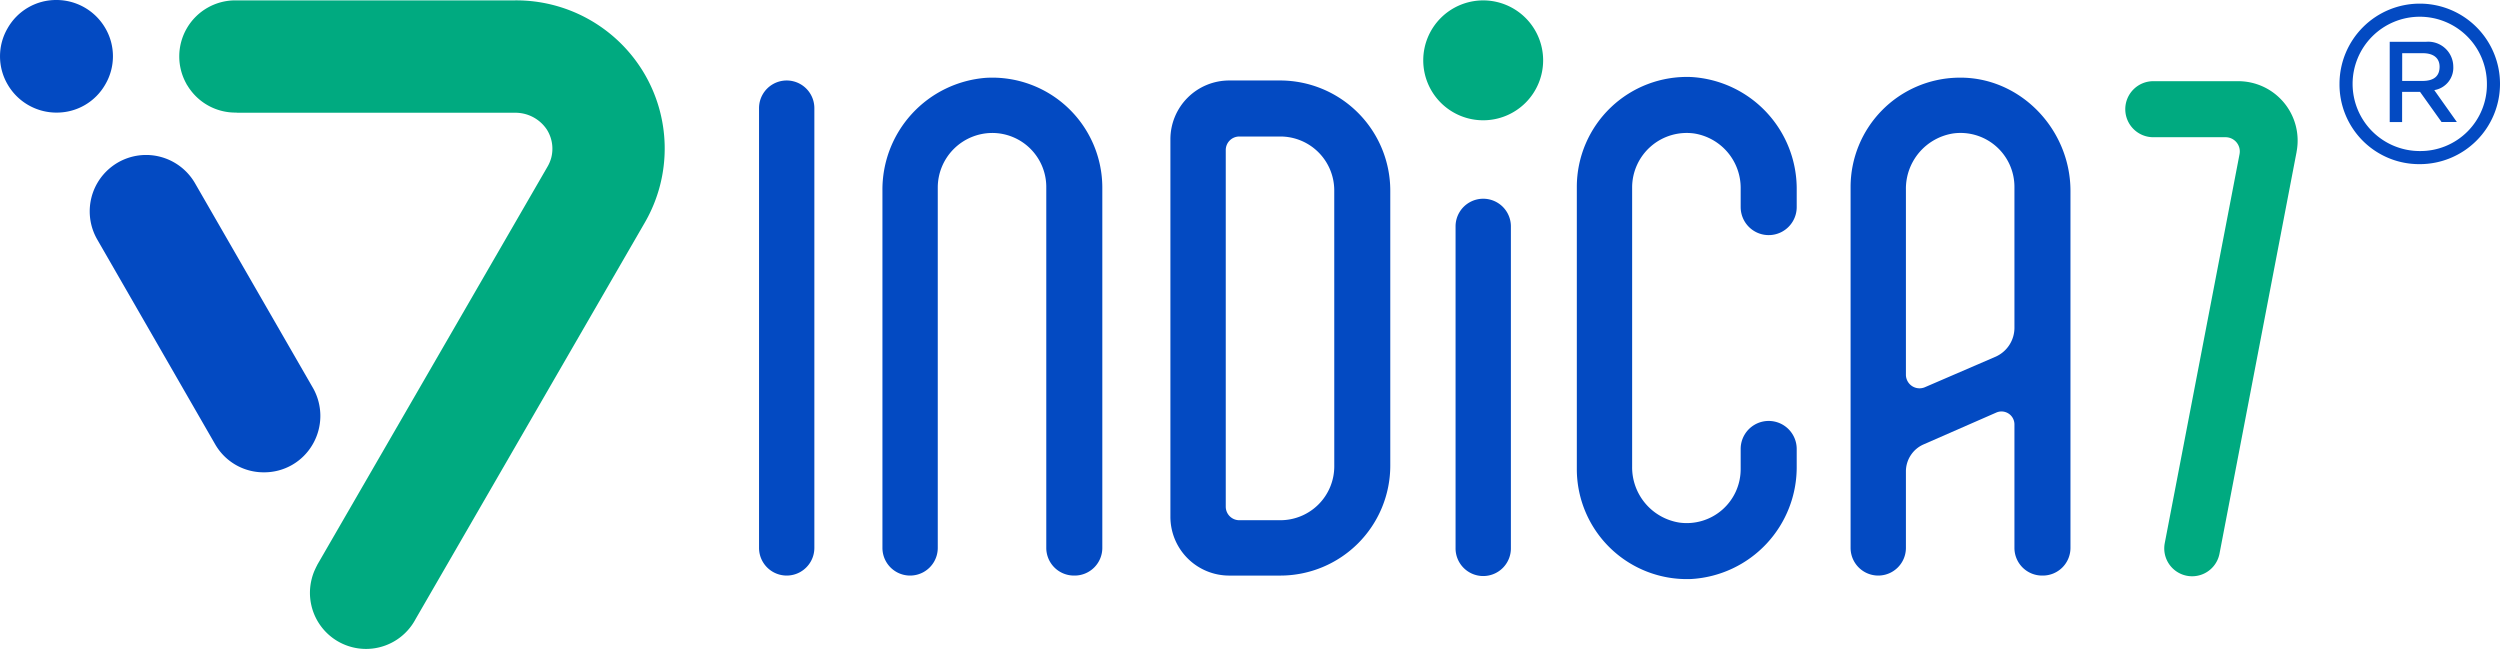
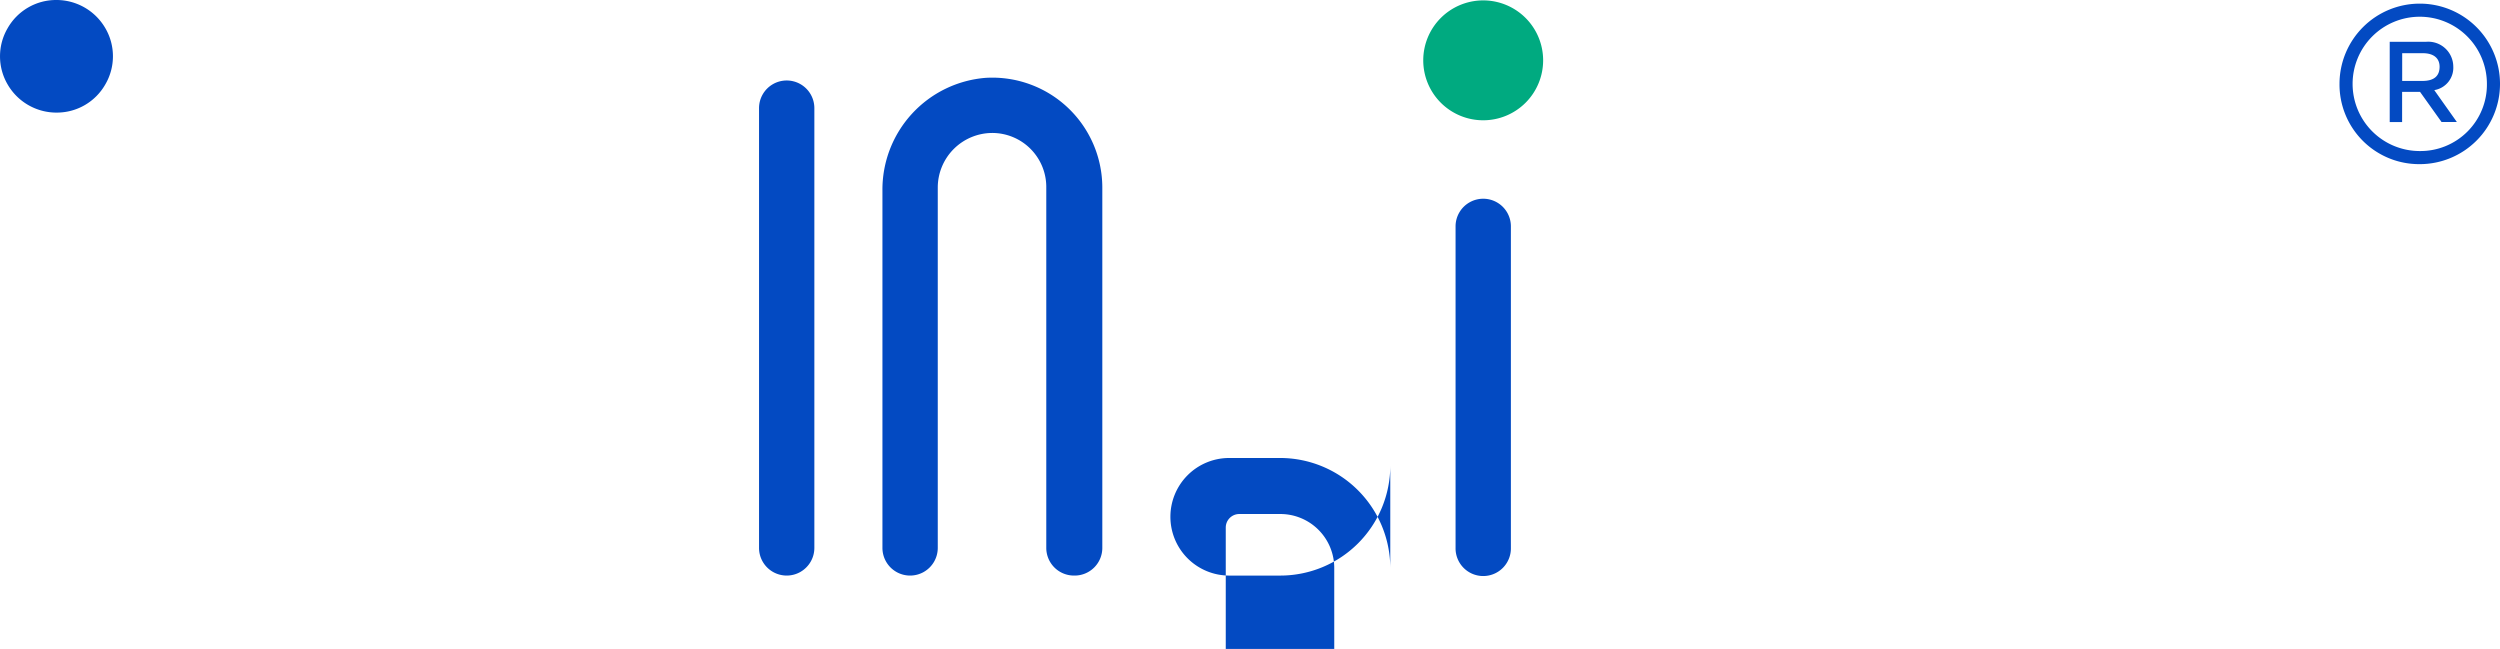
<svg xmlns="http://www.w3.org/2000/svg" width="313.388" height="81.344" viewBox="0 0 313.388 81.344">
  <g id="Group_19" data-name="Group 19" transform="translate(-1581.637 -821)">
    <g id="Group_17" data-name="Group 17" transform="translate(0 -7.098)">
      <path id="Path_13" data-name="Path 13" d="M305.906,20.531a10.06,10.06,0,1,1,10.06,10.08,9.985,9.985,0,0,1-10.06-10.08m18.478,0a8.418,8.418,0,1,0-8.418,8.438,8.333,8.333,0,0,0,8.418-8.438M312.2,25.336V15.277h4.531a3.14,3.14,0,0,1,3.438,3.086,2.846,2.846,0,0,1-2.383,2.969l2.833,4H318.7L316,21.548h-2.246v3.789Zm1.563-5.156h2.54c1.465,0,2.149-.626,2.149-1.777,0-1.055-.722-1.7-2.11-1.7h-2.578Z" transform="translate(1569 818.063)" fill="#034ac2" />
      <path id="Path_14" data-name="Path 14" d="M107.786,75.78V20.655a3.467,3.467,0,1,1,6.935,0V75.78a3.467,3.467,0,1,1-6.935,0" transform="translate(1569 821)" fill="#034ac2" />
      <path id="Path_15" data-name="Path 15" d="M150.818,30.613V75.78a3.468,3.468,0,0,1-3.468,3.468h-.088a3.469,3.469,0,0,1-3.468-3.468V30.613a6.775,6.775,0,0,0-6.757-6.847,6.849,6.849,0,0,0-6.846,6.847V75.78a3.468,3.468,0,1,1-6.936,0V31.017a14.052,14.052,0,0,1,12.974-14.163,13.794,13.794,0,0,1,14.589,13.759" transform="translate(1569 821)" fill="#034ac2" />
-       <path id="Path_16" data-name="Path 16" d="M186.916,30.968v34.5a13.793,13.793,0,0,1-13.781,13.781h-6.412a7.37,7.37,0,0,1-7.37-7.37V24.557a7.37,7.37,0,0,1,7.37-7.37h6.412a13.822,13.822,0,0,1,13.781,13.781m-7.024,0a6.758,6.758,0,0,0-6.758-6.758h-5.142a1.7,1.7,0,0,0-1.7,1.7v44.7a1.7,1.7,0,0,0,1.7,1.7h5.146a6.758,6.758,0,0,0,6.757-6.758Z" transform="translate(1569 821)" fill="#034ac2" />
+       <path id="Path_16" data-name="Path 16" d="M186.916,30.968v34.5a13.793,13.793,0,0,1-13.781,13.781h-6.412a7.37,7.37,0,0,1-7.37-7.37a7.37,7.37,0,0,1,7.37-7.37h6.412a13.822,13.822,0,0,1,13.781,13.781m-7.024,0a6.758,6.758,0,0,0-6.758-6.758h-5.142a1.7,1.7,0,0,0-1.7,1.7v44.7a1.7,1.7,0,0,0,1.7,1.7h5.146a6.758,6.758,0,0,0,6.757-6.758Z" transform="translate(1569 821)" fill="#034ac2" />
      <path id="Path_17" data-name="Path 17" d="M195.1,75.78V35.42a3.468,3.468,0,0,1,6.935,0V75.78a3.468,3.468,0,1,1-6.935,0" transform="translate(1569 821)" fill="#034ac2" />
-       <path id="Path_18" data-name="Path 18" d="M230.839,33.058v-2.3a6.912,6.912,0,0,0-5.805-6.925,6.84,6.84,0,0,0-7.8,6.692V65.581a7.011,7.011,0,0,0,5.92,7.026,6.759,6.759,0,0,0,7.685-6.7V63.377a3.512,3.512,0,0,1,7.024,0v2.142A14.038,14.038,0,0,1,224.652,79.68,13.792,13.792,0,0,1,210.3,65.911V30.524a13.794,13.794,0,0,1,14.353-13.771,14.04,14.04,0,0,1,13.211,14.162v2.143a3.512,3.512,0,1,1-7.024,0" transform="translate(1569 821)" fill="#034ac2" />
-       <path id="Path_19" data-name="Path 19" d="M272.181,31.032V75.78a3.468,3.468,0,0,1-3.468,3.468h-.088a3.468,3.468,0,0,1-3.468-3.468V60.3a1.622,1.622,0,0,0-2.273-1.486l-9.113,3.991a3.7,3.7,0,0,0-2.218,3.392V75.78a3.467,3.467,0,1,1-6.935,0V30.524A13.715,13.715,0,0,1,258.06,16.835c7.764-.185,14.121,6.431,14.121,14.2m-7.024-.508a6.758,6.758,0,0,0-7.685-6.7,7.01,7.01,0,0,0-5.919,7.025V54.068a1.707,1.707,0,0,0,2.383,1.568l8.822-3.806a3.971,3.971,0,0,0,2.4-3.647Z" transform="translate(1569 821)" fill="#034ac2" />
-       <path id="Path_20" data-name="Path 20" d="M300.53,26.124,290.863,76.5A3.492,3.492,0,1,1,284,75.185l9.375-48.765a1.784,1.784,0,0,0-1.752-2.121h-9a3.512,3.512,0,1,1,0-7.023h10.589a7.445,7.445,0,0,1,7.313,8.848" transform="translate(1569 821)" fill="#00aa80" />
      <path id="Path_21" data-name="Path 21" d="M206.077,14.662a7.514,7.514,0,1,1-7.514-7.514,7.514,7.514,0,0,1,7.514,7.514" transform="translate(1569 821)" fill="#00aa80" />
    </g>
    <g id="Group_18" data-name="Group 18" transform="translate(12.637)">
-       <path id="Path_22" data-name="Path 22" d="M33.845,60.522a7,7,0,0,1-6.124-3.533L12.957,31.349A7.069,7.069,0,0,1,19.075,20.74,7.091,7.091,0,0,1,25.2,24.272l14.77,25.635a7.091,7.091,0,0,1,0,7.083,7,7,0,0,1-6.123,3.532" transform="translate(1568.24 819.686)" fill="#034ac2" />
      <path id="Path_23" data-name="Path 23" d="M7.069,14.115A7.073,7.073,0,0,1,.959,10.59a6.983,6.983,0,0,1,0-7.059A6.984,6.984,0,0,1,7.069,0,7.085,7.085,0,0,1,13.2,3.525a6.983,6.983,0,0,1,0,7.058,6.985,6.985,0,0,1-6.113,3.531Z" transform="translate(1569 821)" fill="#034ac2" />
-       <path id="Path_24" data-name="Path 24" d="M82.022,8.789A18.643,18.643,0,0,0,66.034.05H31.069v0l-.043,0a7.027,7.027,0,0,0-6.121,10.491l-.008.008a.009.009,0,0,1,.009.009c.043.074.094.141.139.214.074.119.148.237.229.351.022.03.044.059.067.089a7.018,7.018,0,0,0,5.686,2.905l.04,0c.1,0,.195.021.293.021H66.024a4.731,4.731,0,0,1,4.046,2.107,4.5,4.5,0,0,1,.553,3.531,4.619,4.619,0,0,1-.459,1.1L41.325,70.747c-.035.061-.058.126-.092.186-.072.133-.135.271-.2.408-.054.12-.111.238-.158.361a6.768,6.768,0,0,0-.243.724c-.008.03-.016.06-.023.09a7.029,7.029,0,0,0,13.005,5.094L82.35,27.905a18.534,18.534,0,0,0-.328-19.117" transform="translate(1567.48 820.997)" fill="#00aa80" />
    </g>
  </g>
</svg>